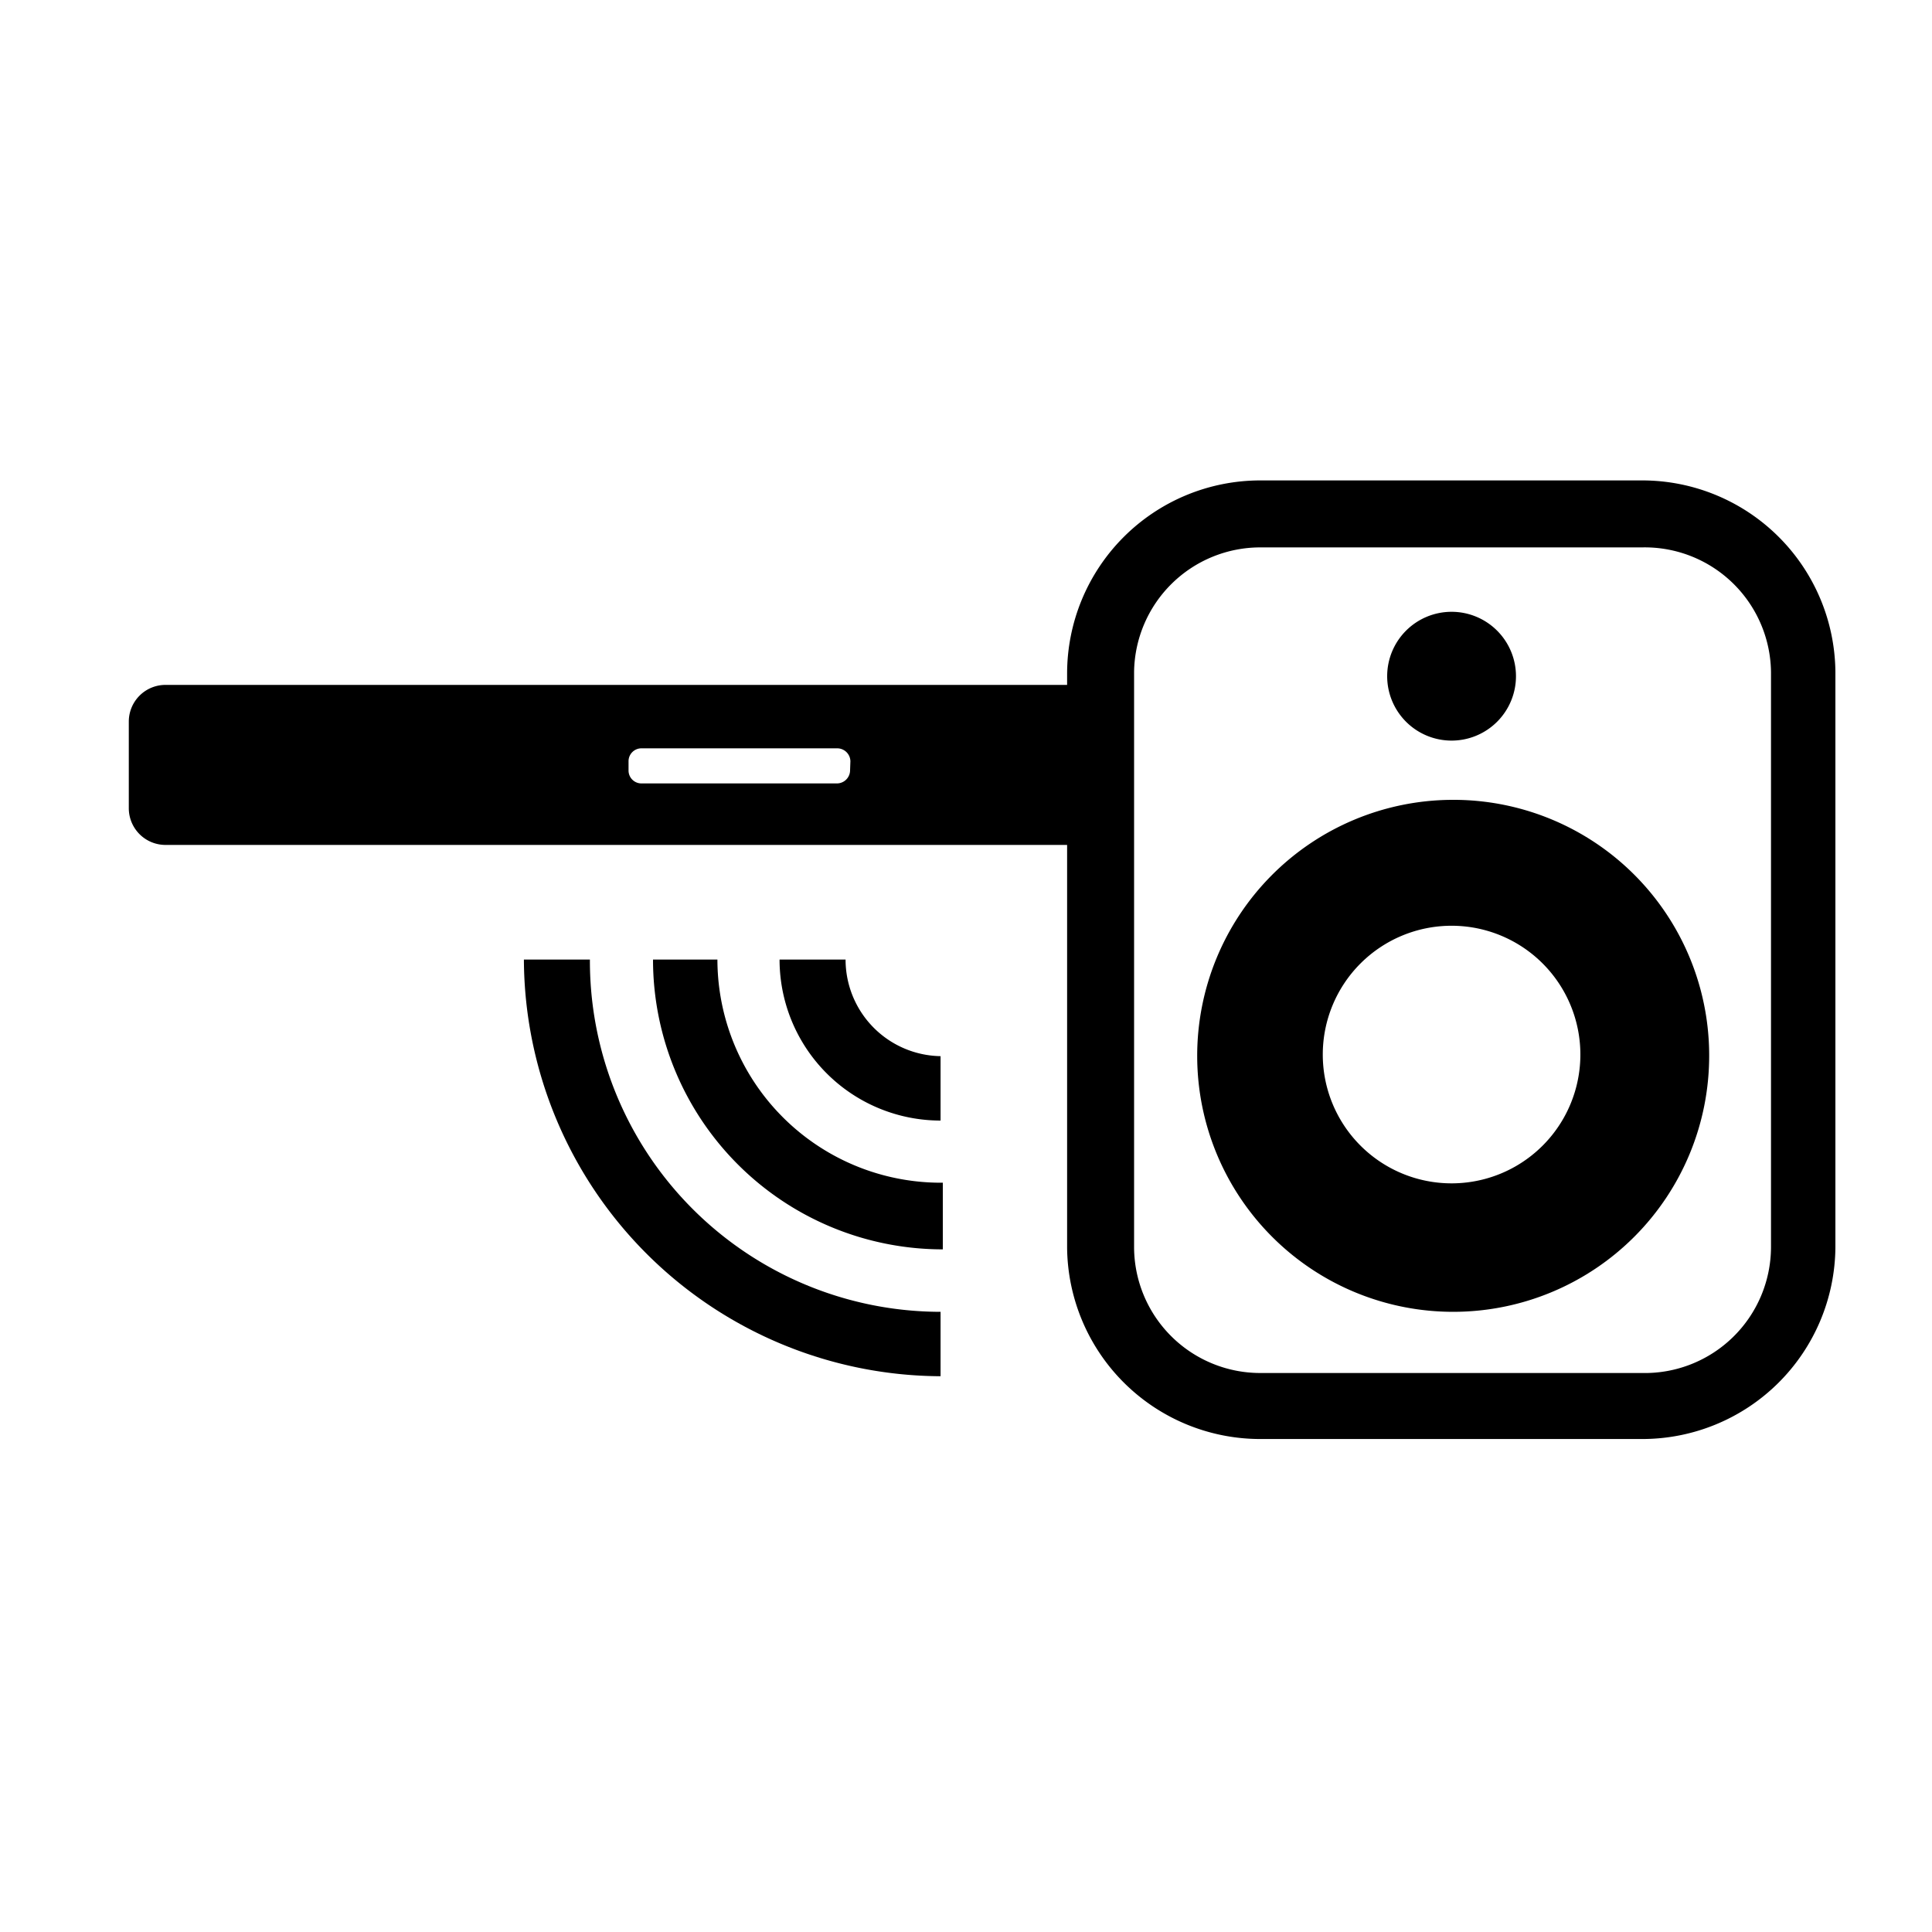
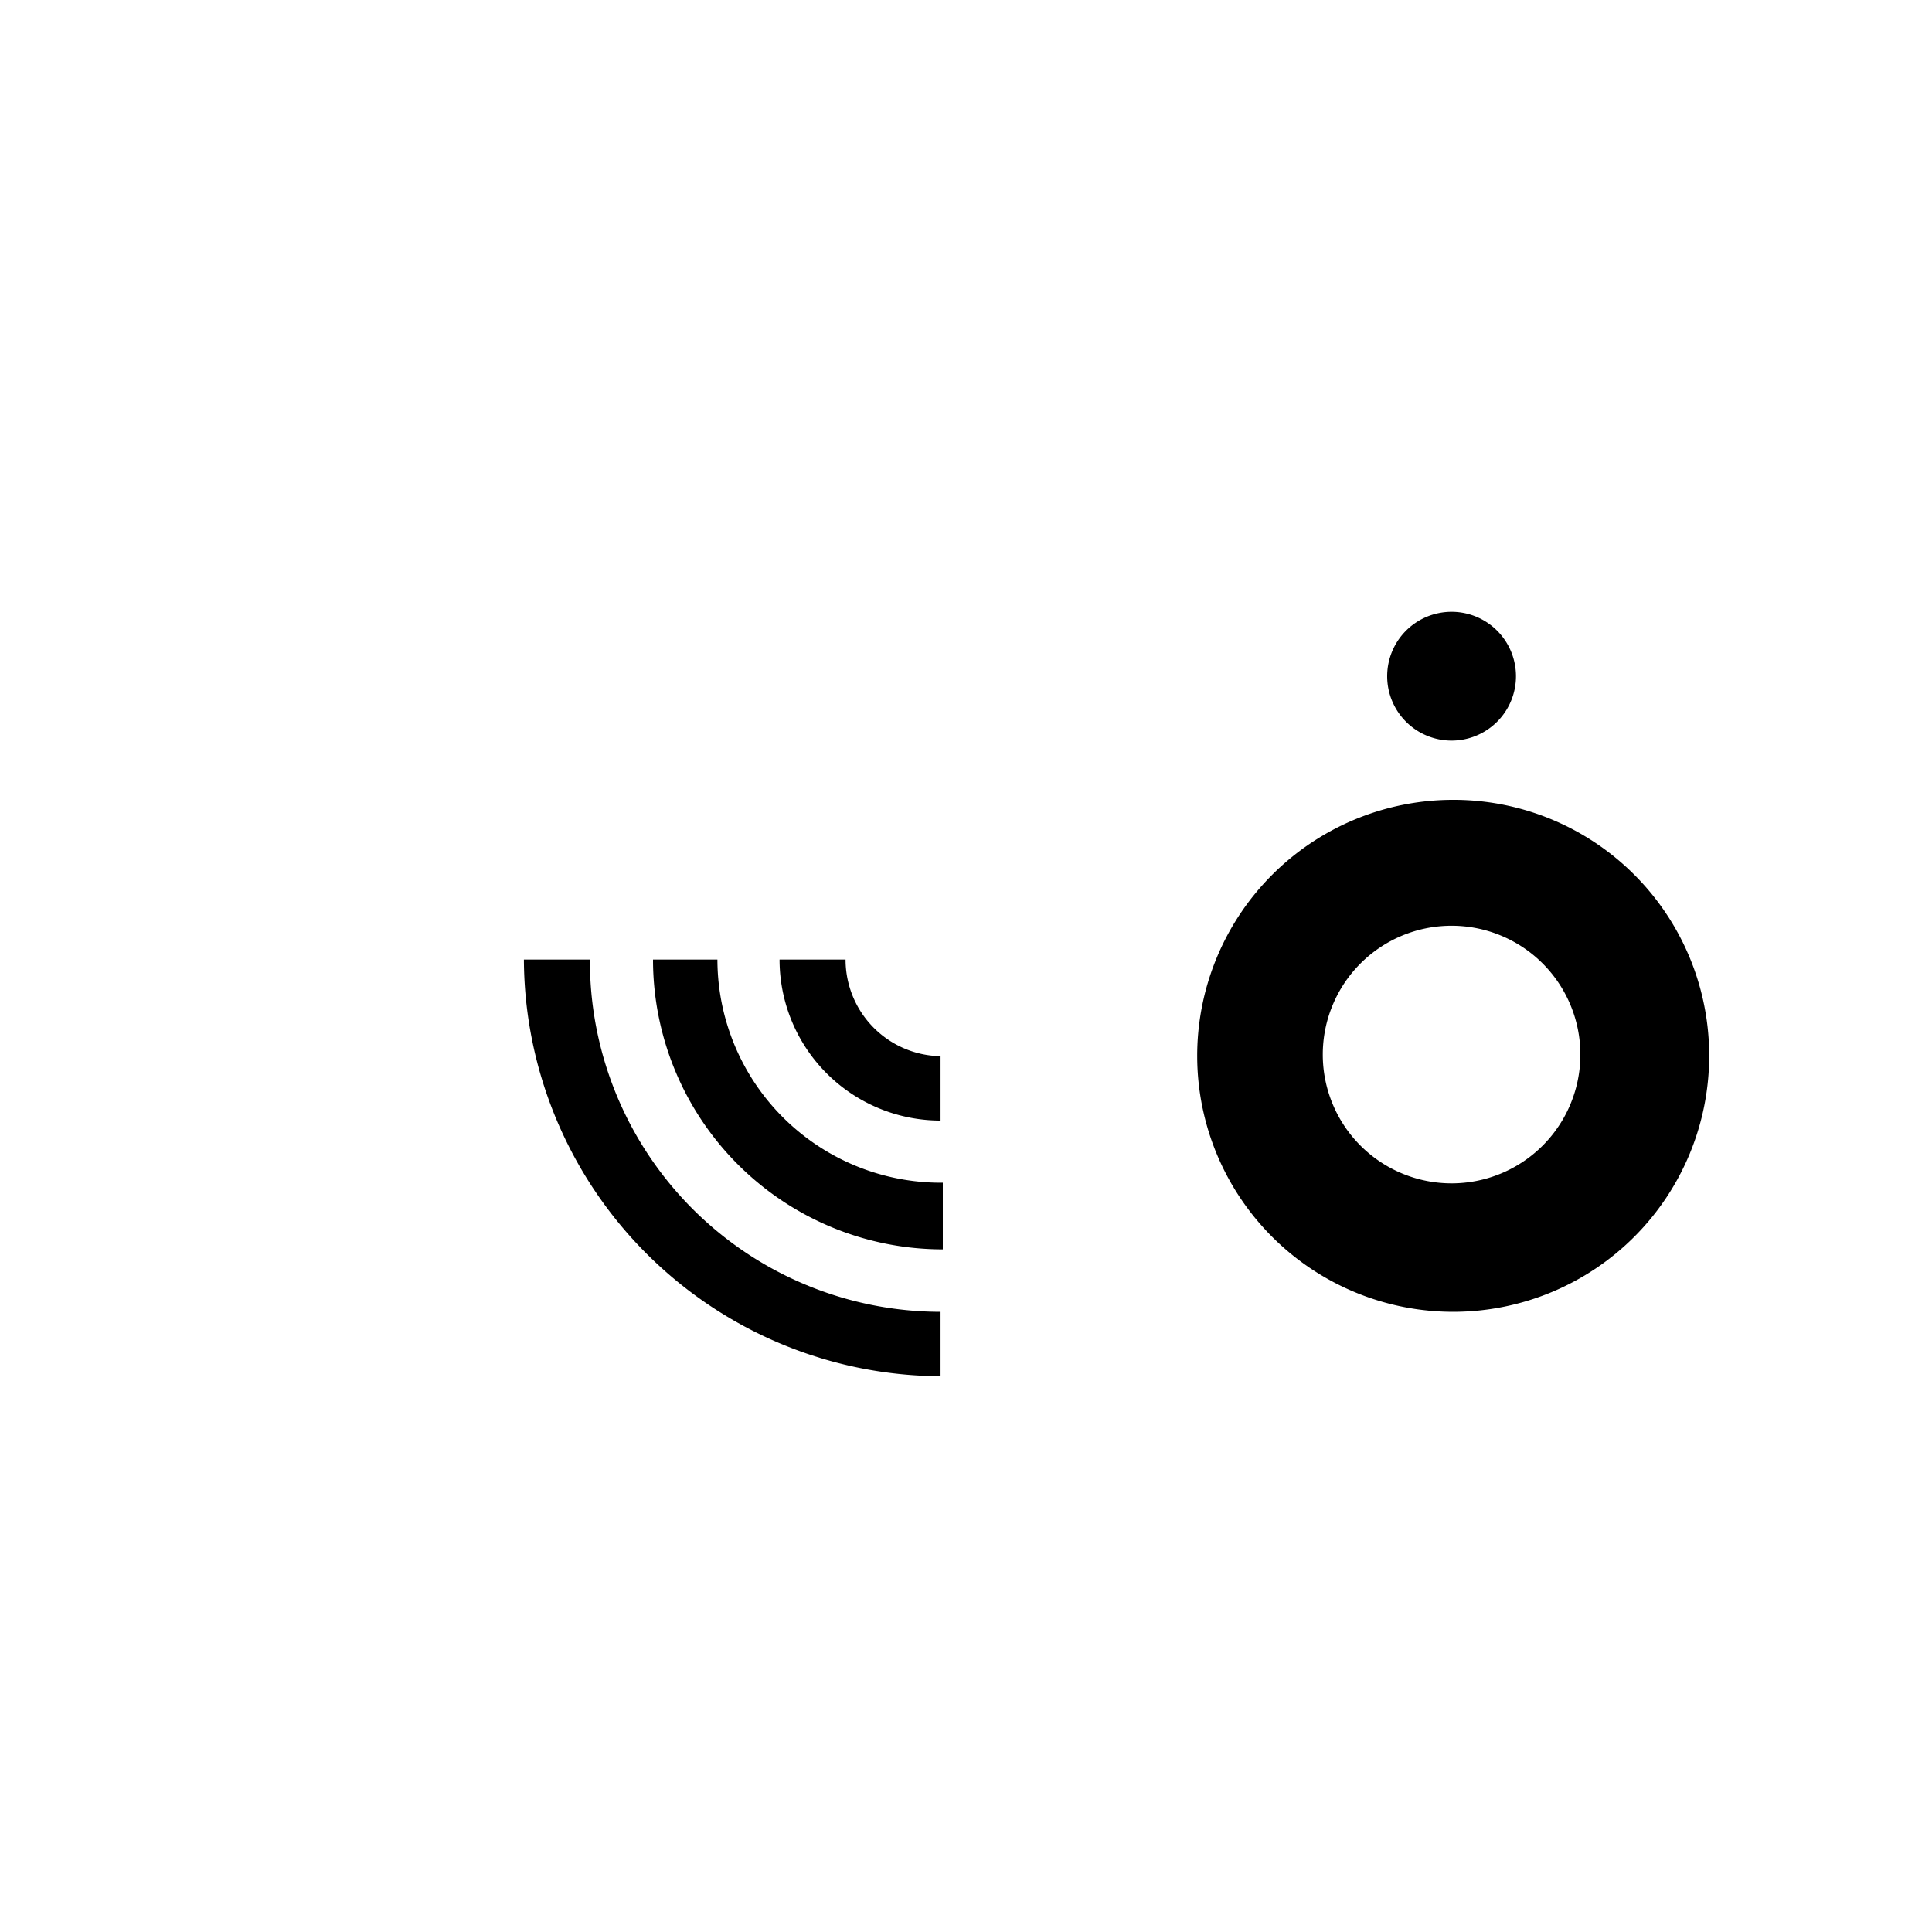
<svg xmlns="http://www.w3.org/2000/svg" id="Layer_1" data-name="Layer 1" viewBox="0 0 60 60">
  <path d="M22.28,29.8h-2a9,9,0,0,0,9,9V36.73A6.94,6.94,0,0,1,22.28,29.8Z" />
  <path d="M18.32,29.8H16.27A13,13,0,0,0,29.21,42.74v-2A10.9,10.9,0,0,1,18.32,29.8Z" />
  <path d="M26.26,29.8H24.21a5,5,0,0,0,5,5v-2A3,3,0,0,1,26.26,29.8Z" />
-   <path d="M51,14.92H39.14a6,6,0,0,0-6,6v.35h-28a1.14,1.14,0,0,0-1.14,1.14V25.1a1.14,1.14,0,0,0,1.14,1.14h28v12.5a6,6,0,0,0,6,5.95H51a6,6,0,0,0,6-5.95V20.87A6,6,0,0,0,51,14.92Zm-24.6,9a.41.41,0,0,1-.41.41H19.92a.4.4,0,0,1-.4-.41v-.28a.4.4,0,0,1,.4-.4H26a.41.41,0,0,1,.41.4ZM55,38.74A3.92,3.92,0,0,1,51,42.64H39.14a3.92,3.92,0,0,1-3.92-3.9V20.87A3.92,3.92,0,0,1,39.14,17H51A3.92,3.92,0,0,1,55,20.87Z" />
  <path d="M45.08,23a2,2,0,1,0-2-2A2,2,0,0,0,45.08,23Z" />
  <path d="M45.08,24.84a7.95,7.95,0,1,0,8,7.94A7.94,7.94,0,0,0,45.08,24.84Zm0,11.91a4,4,0,1,1,4-4A4,4,0,0,1,45.08,36.75Z" />
</svg>